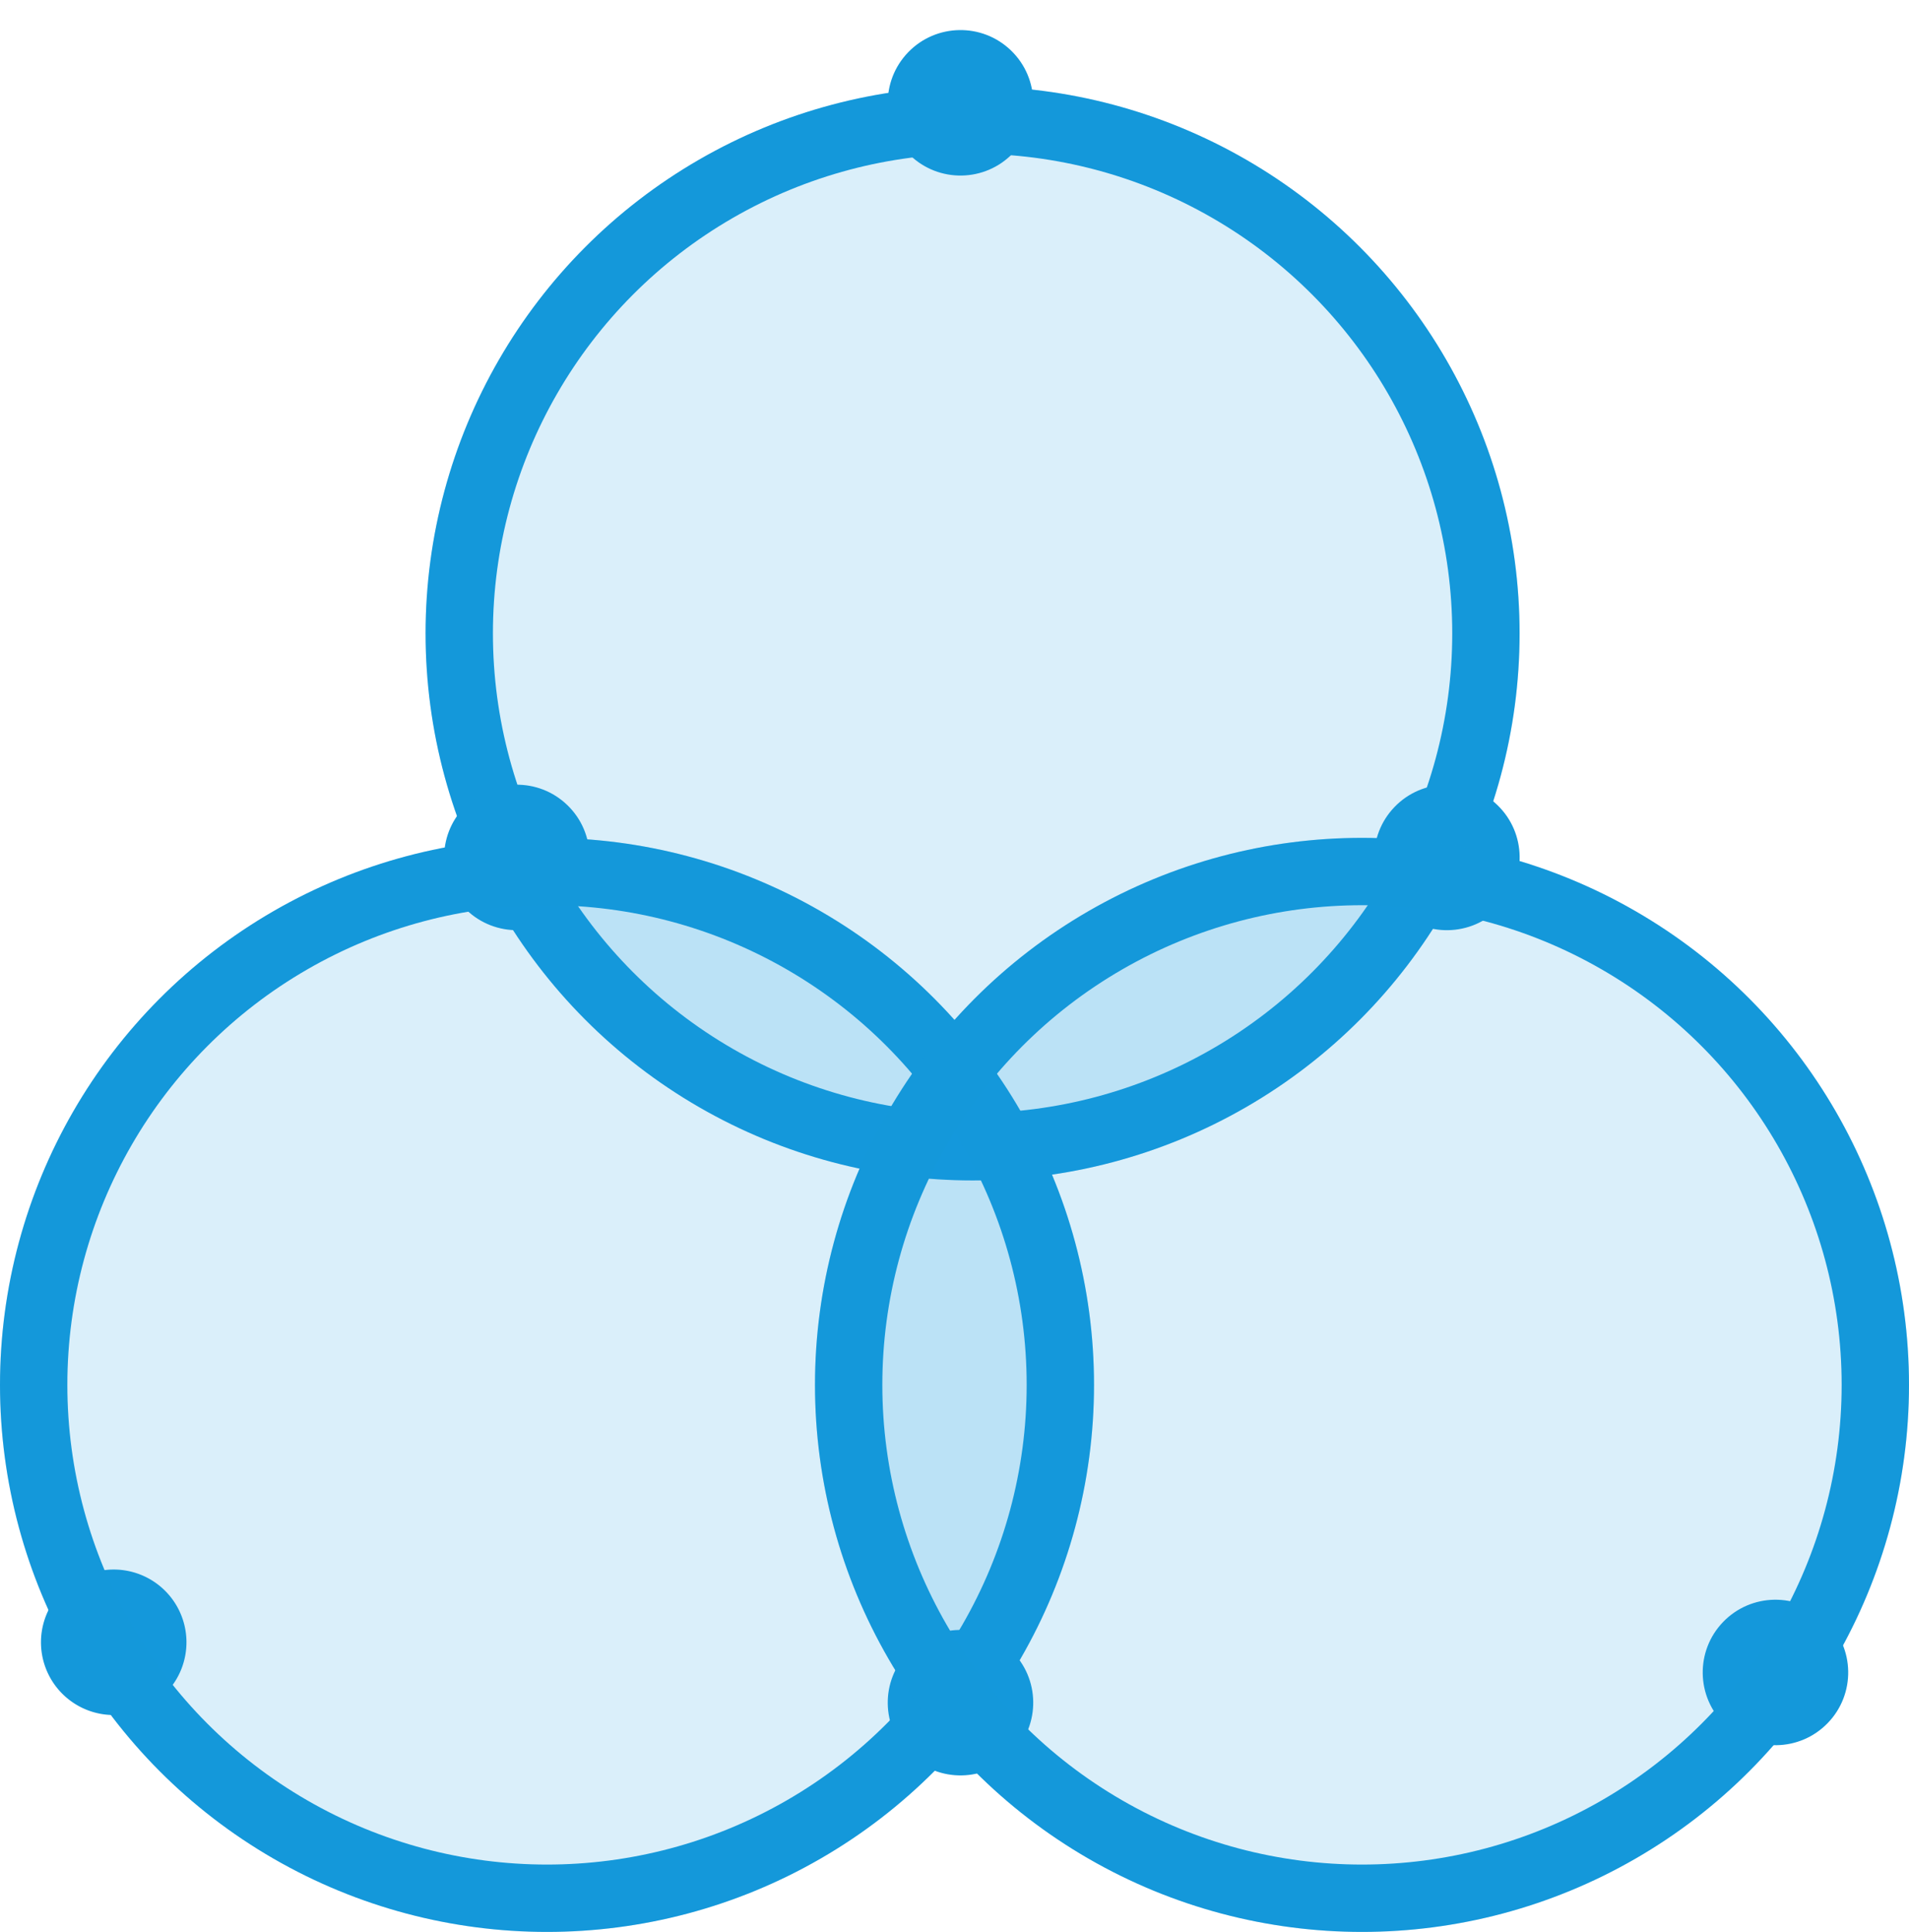
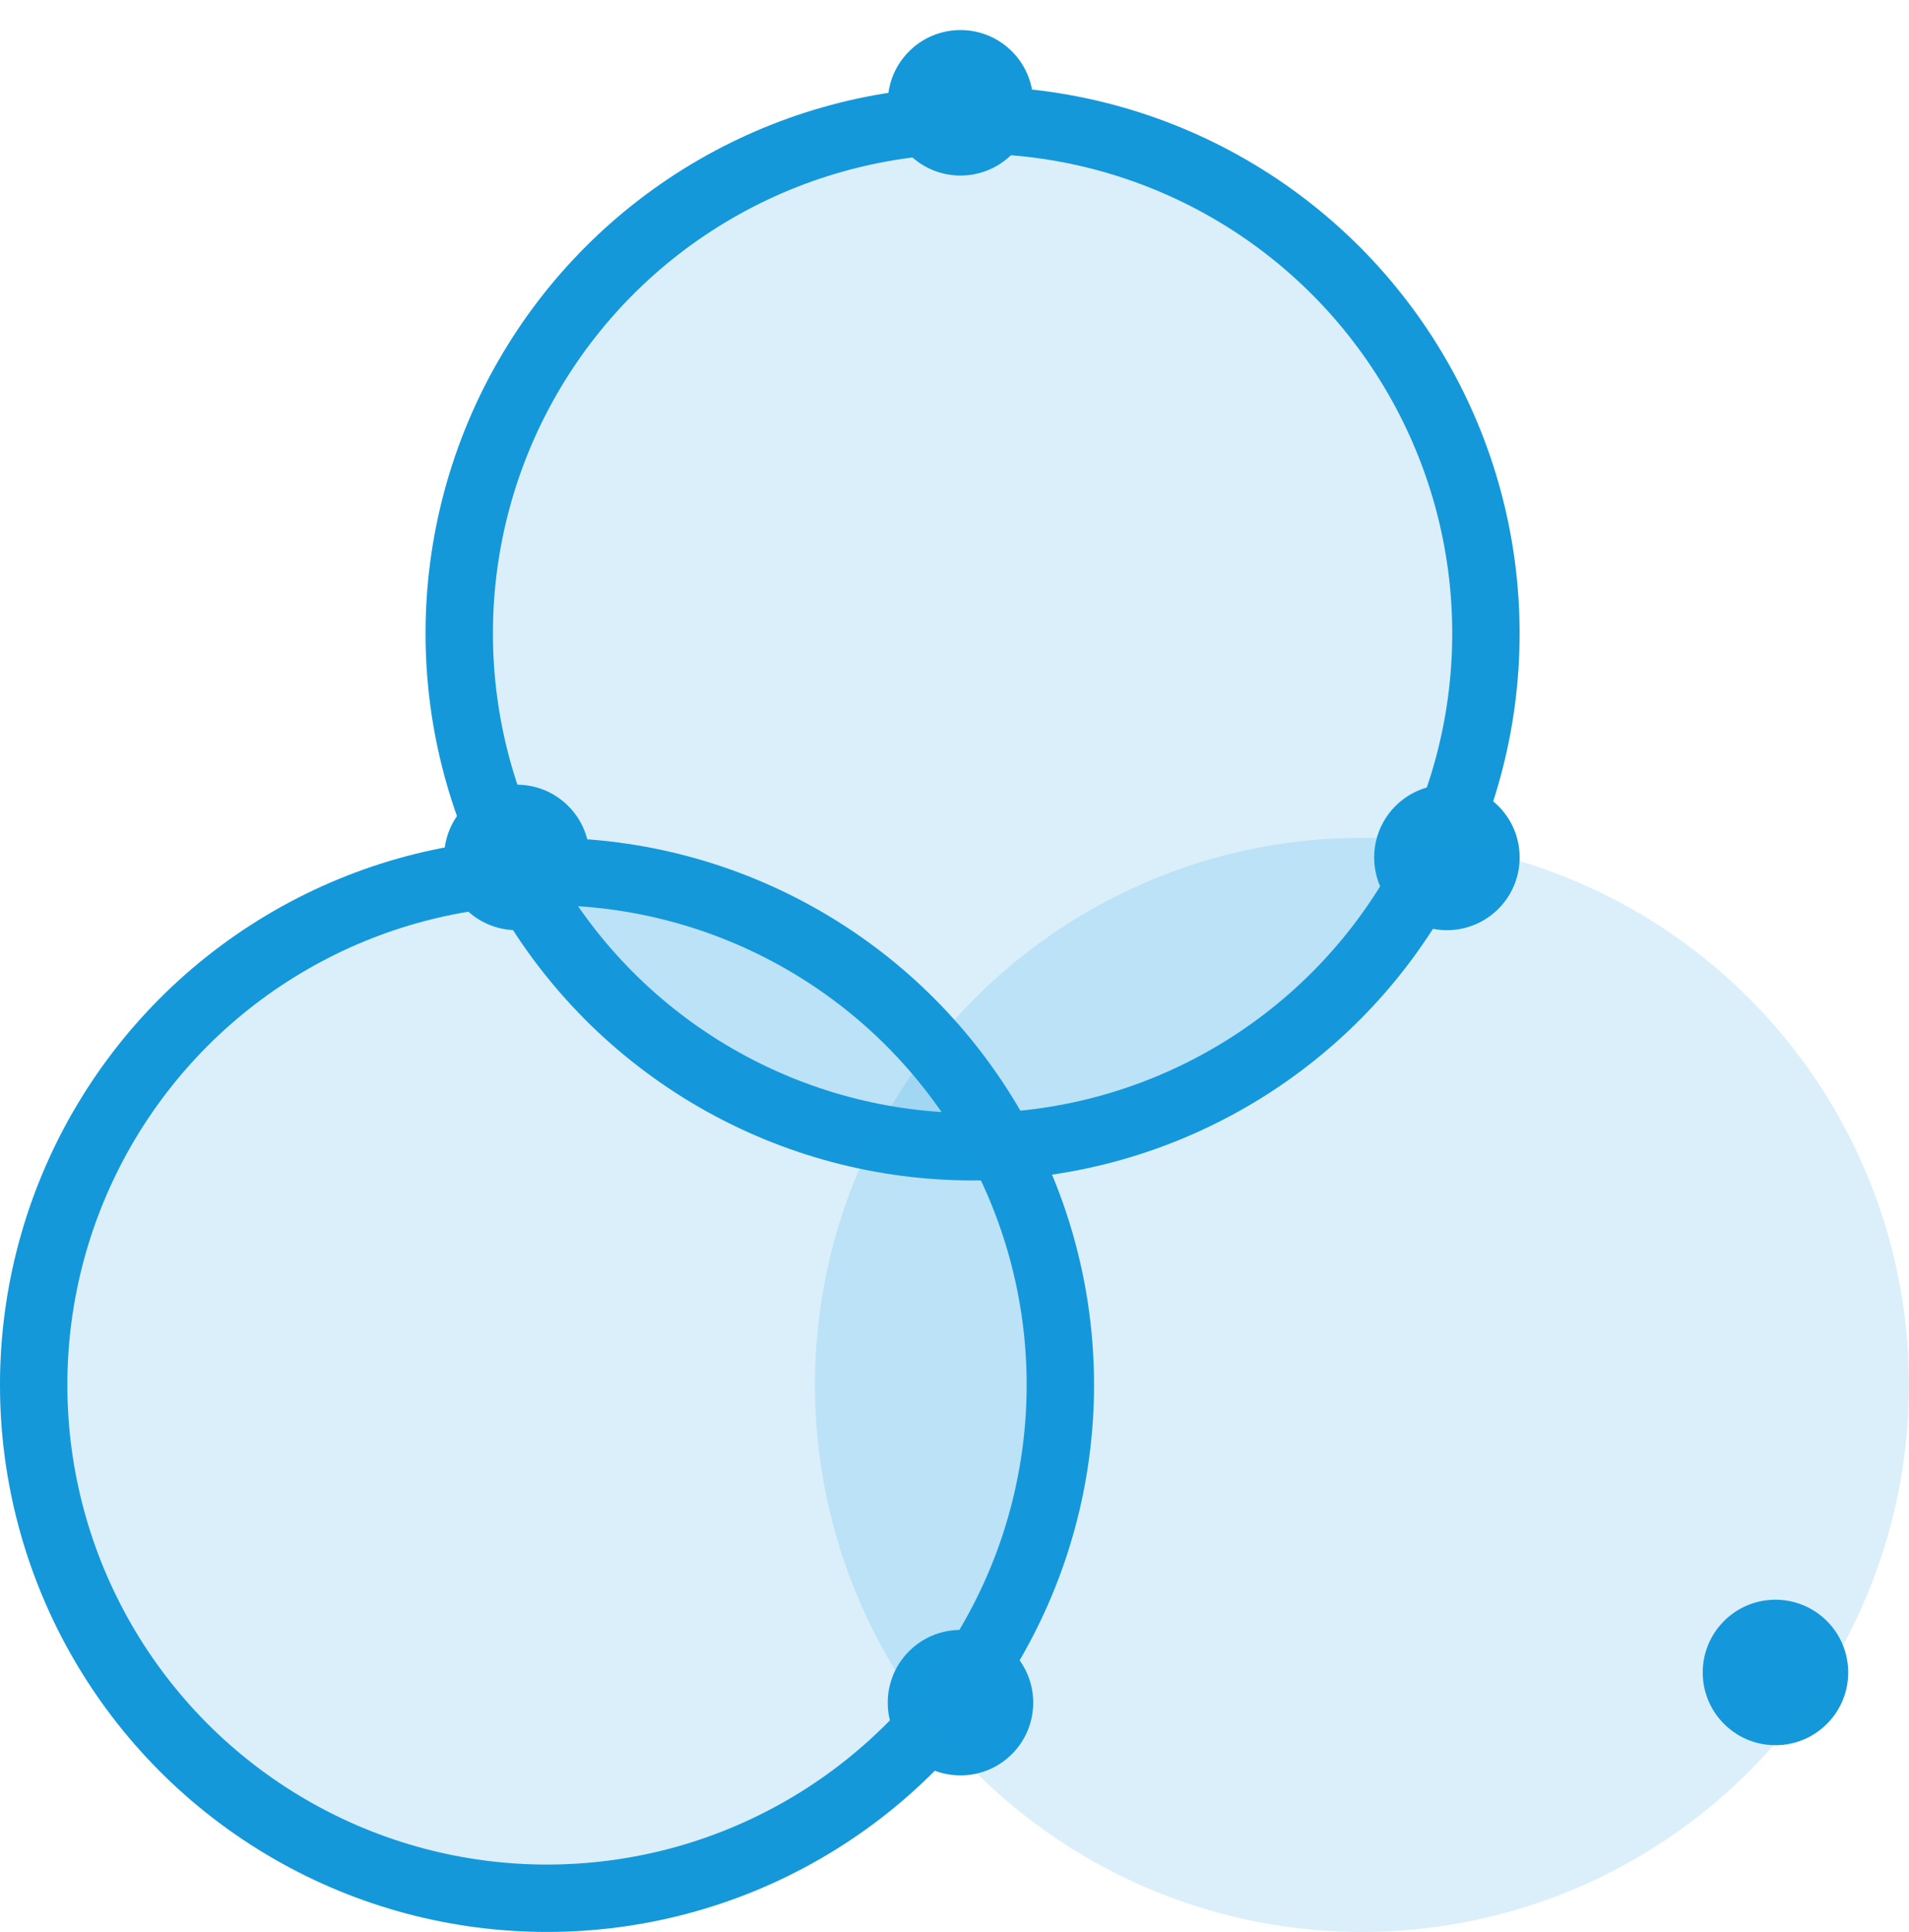
<svg xmlns="http://www.w3.org/2000/svg" id="Group_25360" data-name="Group 25360" width="56.686" height="57.364" viewBox="0 0 56.686 57.364">
  <g id="Group_25353" data-name="Group 25353" transform="translate(0 0)">
    <g id="Ellipse_38251" data-name="Ellipse 38251" transform="translate(12.637 2.564)" fill="rgba(20,152,218,0.16)" stroke="#1498da" stroke-width="2">
      <ellipse cx="16.243" cy="16.243" rx="16.243" ry="16.243" stroke="none" />
      <ellipse cx="16.243" cy="16.243" rx="15.243" ry="15.243" fill="none" />
    </g>
-     <path id="Path_42271" data-name="Path 42271" d="M2.16,0A2.16,2.16,0,1,1,0,2.16,2.16,2.16,0,0,1,2.16,0Z" transform="matrix(-0.695, 0.719, -0.719, -0.695, 6.431, 48.712)" fill="#1498da" />
+     <path id="Path_42271" data-name="Path 42271" d="M2.16,0Z" transform="matrix(-0.695, 0.719, -0.719, -0.695, 6.431, 48.712)" fill="#1498da" />
    <circle id="Ellipse_38250" data-name="Ellipse 38250" cx="2.16" cy="2.16" r="2.16" transform="matrix(-0.695, 0.719, -0.719, -0.695, 31.575, 50.505)" fill="#1498da" />
    <circle id="Ellipse_38253" data-name="Ellipse 38253" cx="2.16" cy="2.16" r="2.16" transform="matrix(-0.695, 0.719, -0.719, -0.695, 55.775, 49.608)" fill="#1498da" />
    <circle id="Ellipse_38255" data-name="Ellipse 38255" cx="2.16" cy="2.16" r="2.16" transform="matrix(-0.695, 0.719, -0.719, -0.695, 46.019, 25.408)" fill="#1498da" />
    <circle id="Ellipse_38256" data-name="Ellipse 38256" cx="2.16" cy="2.16" r="2.16" transform="matrix(-0.695, 0.719, -0.719, -0.695, 31.575, 3.001)" fill="#1498da" />
    <circle id="Ellipse_38257" data-name="Ellipse 38257" cx="2.16" cy="2.16" r="2.16" transform="matrix(-0.695, 0.719, -0.719, -0.695, 18.401, 25.408)" fill="#1498da" />
    <g id="Ellipse_38251-2" data-name="Ellipse 38251" transform="translate(0 24.878)" fill="rgba(20,152,218,0.16)" stroke="#1498da" stroke-width="2">
      <ellipse cx="16.243" cy="16.243" rx="16.243" ry="16.243" stroke="none" />
      <ellipse cx="16.243" cy="16.243" rx="15.243" ry="15.243" fill="none" />
    </g>
    <g id="Ellipse_38254" data-name="Ellipse 38254" transform="translate(24.2 24.878)" fill="rgba(20,152,218,0.16)" stroke="#1498da" stroke-width="2">
      <ellipse cx="16.243" cy="16.243" rx="16.243" ry="16.243" stroke="none" />
-       <ellipse cx="16.243" cy="16.243" rx="15.243" ry="15.243" fill="none" />
    </g>
  </g>
</svg>